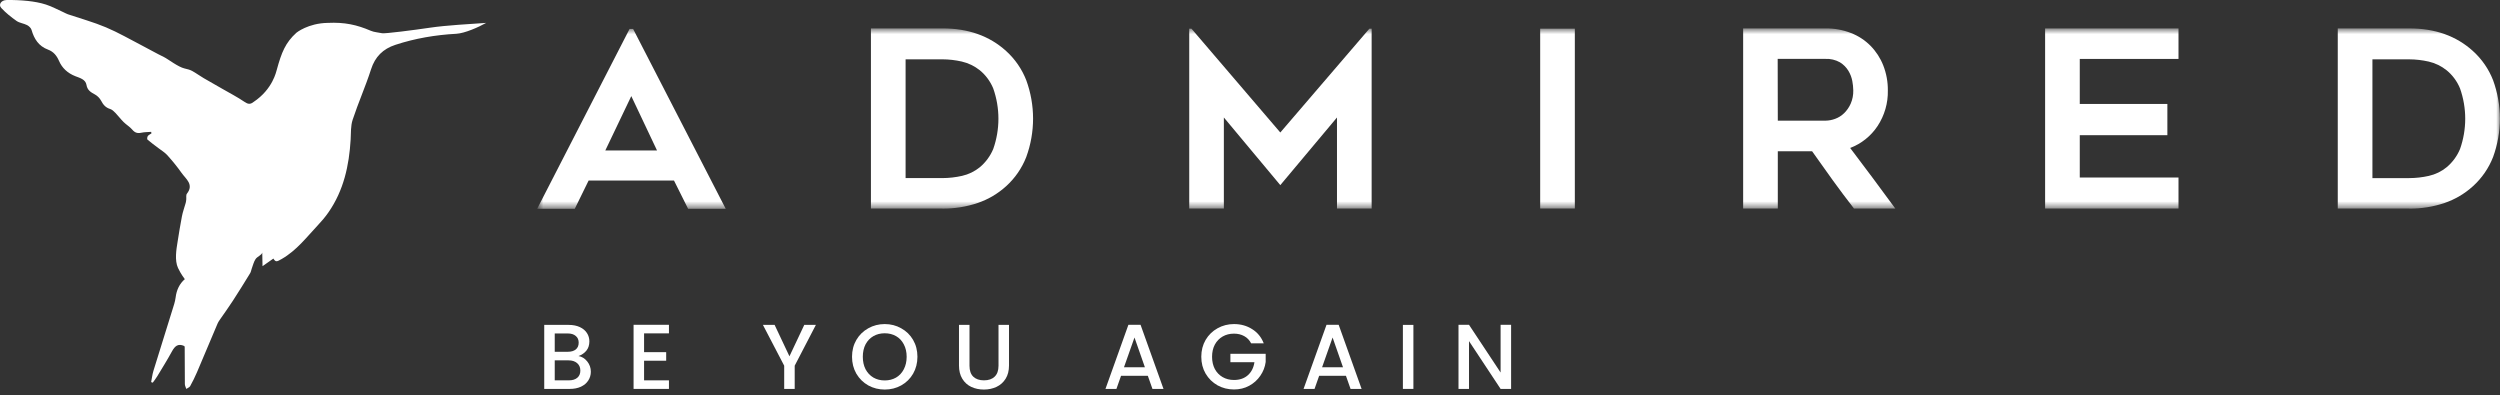
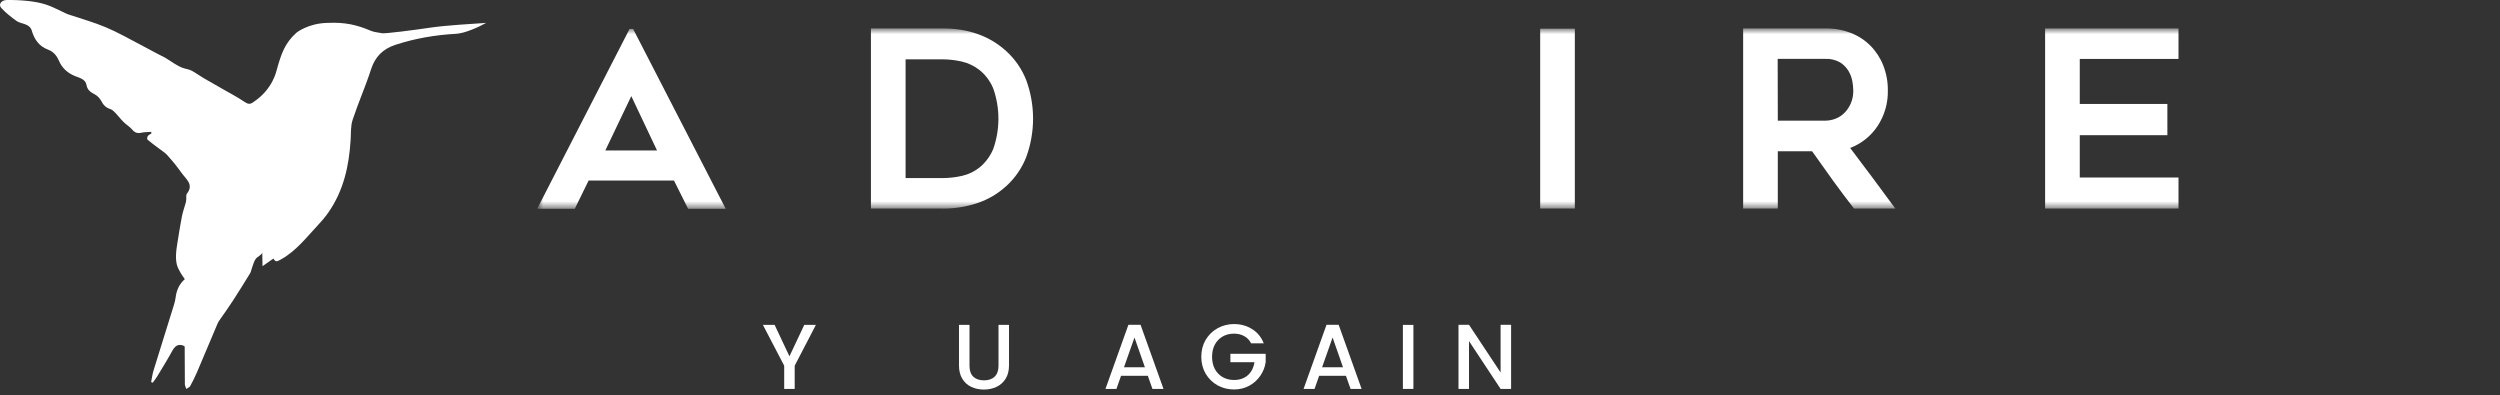
<svg xmlns="http://www.w3.org/2000/svg" width="329" height="52" viewBox="0 0 329 52" fill="none">
  <rect x="0" y="0" width="329" height="52" fill="#333333" stroke="none" />
  <mask id="mask0_94_1398" style="mask-type:luminance" maskUnits="userSpaceOnUse" x="70" y="3" width="259" height="25">
    <path d="M328.999 3.736H70.711V27.438H328.999V3.736Z" fill="white" />
  </mask>
  <g mask="url(#mask0_94_1398)">
    <path d="M124.014 27.44H114.615V3.734H124.014C127.42 3.734 130.218 4.728 132.408 6.716C133.578 7.775 134.484 9.091 135.056 10.558C136.251 13.821 136.251 17.399 135.056 20.662C134.484 22.129 133.578 23.444 132.408 24.504C131.33 25.483 130.063 26.232 128.683 26.706C127.18 27.215 125.602 27.467 124.014 27.451M119.176 23.436H124.03C124.896 23.433 125.759 23.335 126.604 23.144C127.471 22.949 128.279 22.554 128.965 21.992C129.726 21.346 130.323 20.531 130.708 19.613C131.62 17.031 131.62 14.216 130.708 11.634C130.327 10.708 129.723 9.89 128.95 9.252C128.253 8.694 127.44 8.3 126.569 8.099C125.736 7.909 124.884 7.811 124.03 7.807H119.176V23.436Z" fill="white" />
-     <path d="M180.508 3.77V27.44H175.947V15.461L168.488 24.363L161.06 15.461V27.44H156.504V3.77H156.794L168.488 17.436L180.214 3.77H180.508Z" fill="white" />
    <path d="M207.248 3.77H202.688V27.44H207.248V3.77Z" fill="white" />
    <path d="M233.959 27.44H229.398V3.735H240.22C241.362 3.721 242.497 3.925 243.563 4.334C244.537 4.708 245.421 5.283 246.156 6.021C246.886 6.762 247.458 7.643 247.837 8.611C248.247 9.657 248.452 10.772 248.44 11.896C248.477 13.56 248.005 15.197 247.087 16.59C246.219 17.903 244.957 18.911 243.482 19.472C245.483 22.108 247.462 24.764 249.418 27.44H243.98C243.024 26.208 242.093 24.966 241.186 23.713C240.279 22.461 239.375 21.192 238.473 19.906H233.959V27.44ZM233.959 15.88H240.224C240.662 15.875 241.097 15.793 241.507 15.638C241.95 15.476 242.353 15.222 242.689 14.892C243.054 14.534 243.346 14.11 243.551 13.644C243.79 13.092 243.906 12.496 243.891 11.896C243.884 11.483 243.841 11.071 243.764 10.666C243.674 10.185 243.497 9.724 243.242 9.306C242.966 8.858 242.589 8.48 242.14 8.203C241.553 7.873 240.882 7.716 240.208 7.75H233.943L233.959 15.88Z" fill="white" />
    <path d="M273.697 7.755V13.68H285.226V17.791H273.697V23.361H286.69V27.442H269.137V3.74H286.69V7.755H273.697Z" fill="white" />
-     <path d="M317.065 27.442H307.65V3.736H317.049C320.453 3.736 323.25 4.73 325.44 6.718C326.611 7.777 327.518 9.092 328.091 10.56C329.281 13.824 329.281 17.4 328.091 20.664C327.518 22.131 326.61 23.447 325.44 24.506C324.362 25.485 323.094 26.235 321.714 26.708C320.213 27.217 318.636 27.469 317.049 27.453M312.211 23.438H317.065C317.93 23.435 318.792 23.337 319.635 23.146C320.502 22.952 321.311 22.557 321.996 21.994C322.758 21.349 323.356 20.534 323.739 19.615C324.651 17.033 324.651 14.218 323.739 11.636C323.36 10.71 322.756 9.891 321.981 9.253C321.287 8.695 320.474 8.301 319.604 8.101C318.771 7.912 317.919 7.814 317.065 7.809H312.211V23.438Z" fill="white" />
    <path d="M83.078 12.647L86.464 19.801H79.658L83.078 12.647ZM82.85 3.811L70.711 27.435V27.481H75.638L77.463 23.758H88.697L90.556 27.481H95.507L83.318 3.811H82.85Z" fill="white" />
  </g>
  <path d="M34.547 35.028C34.997 34.712 35.487 34.37 35.977 34.027C36.28 34.508 36.399 34.469 37.066 34.087C39.032 32.965 40.355 31.206 41.853 29.613C42.349 29.088 42.816 28.535 43.227 27.943C45.233 25.056 45.94 21.788 46.145 18.376C46.196 17.502 46.139 16.578 46.407 15.765C47.142 13.531 48.111 11.363 48.829 9.123C49.359 7.47 50.396 6.436 52.038 5.899C54.636 5.047 57.315 4.594 60.051 4.445C61.156 4.384 62.98 3.582 63.977 3.012C61.818 3.167 58.734 3.327 56.597 3.643C54.437 3.963 50.653 4.45 50.282 4.373C49.787 4.262 49.245 4.246 48.789 4.046C46.96 3.261 45.358 2.907 43.119 3.012C40.537 3.056 39.01 4.306 39.01 4.306C37.562 5.617 37.049 6.9 36.428 9.173C36.354 9.378 35.92 11.717 33.367 13.42C32.94 13.758 32.638 13.719 32.182 13.409C31.241 12.773 30.221 12.242 29.23 11.673C28.426 11.208 27.611 10.76 26.808 10.285C26.289 9.981 25.805 9.621 25.28 9.333C24.984 9.173 24.636 9.09 24.3 9.013C23.422 8.814 22.123 7.774 21.553 7.497C20.59 7.033 19.661 6.496 18.709 6.004C17.13 5.186 15.586 4.29 13.945 3.598C12.326 2.913 10.611 2.448 8.935 1.879C8.741 1.812 8.57 1.707 8.382 1.624C7.607 1.276 6.855 0.861 6.051 0.601C5.282 0.352 4.467 0.214 3.658 0.125C2.734 0.026 1.794 -0.013 0.865 0.004C0.147 0.02 -0.246 0.612 0.17 1.054C0.762 1.69 1.463 2.255 2.182 2.758C2.575 3.029 3.128 3.079 3.566 3.305C3.812 3.433 4.085 3.692 4.153 3.941C4.495 5.125 5.082 6.071 6.331 6.535C7.037 6.801 7.459 7.309 7.767 8.017C8.166 8.946 8.895 9.627 9.91 10.025C10.497 10.257 11.26 10.44 11.38 11.17C11.494 11.877 11.956 12.143 12.508 12.442C12.833 12.618 13.135 12.934 13.306 13.255C13.58 13.78 13.899 14.162 14.497 14.344C14.754 14.421 14.982 14.648 15.176 14.847C15.552 15.234 15.871 15.671 16.259 16.053C16.617 16.412 17.079 16.678 17.404 17.059C17.74 17.458 18.076 17.579 18.589 17.469C19.011 17.375 19.461 17.386 19.895 17.353C19.906 17.419 19.917 17.491 19.929 17.557C19.769 17.668 19.564 17.751 19.456 17.9C19.37 18.022 19.336 18.309 19.41 18.376C19.866 18.768 20.362 19.122 20.841 19.487C21.239 19.797 21.695 20.062 22.026 20.433C22.693 21.174 23.325 21.948 23.901 22.761C24.471 23.569 25.548 24.282 24.596 25.493C24.459 25.67 24.539 26.008 24.511 26.267C24.494 26.417 24.477 26.566 24.437 26.71C24.271 27.302 24.055 27.877 23.941 28.474C23.719 29.597 23.548 30.725 23.365 31.853C23.211 32.793 22.961 34.276 23.428 35.266C23.827 36.112 24.323 36.737 24.323 36.737C23.633 37.334 23.234 38.141 23.109 39.164C23.04 39.728 22.841 40.282 22.67 40.829C21.849 43.489 21.006 46.144 20.191 48.804C20.043 49.285 19.991 49.794 19.889 50.286C19.963 50.308 20.037 50.336 20.105 50.358C20.305 50.076 20.521 49.805 20.698 49.512C21.354 48.428 22.026 47.349 22.63 46.243C23.001 45.563 23.422 45.154 24.249 45.535C24.266 45.574 24.3 45.613 24.306 45.657C24.311 47.283 24.311 48.914 24.328 50.54C24.328 50.756 24.448 50.966 24.517 51.182C24.688 51.06 24.933 50.977 25.024 50.817C25.354 50.22 25.656 49.611 25.924 48.986C26.836 46.852 27.731 44.711 28.637 42.571C28.705 42.411 28.808 42.256 28.905 42.112C29.486 41.272 30.09 40.442 30.643 39.585C31.424 38.385 32.176 37.168 32.923 35.946C33.037 35.763 33.054 35.531 33.134 35.332C33.293 34.911 33.39 34.458 33.635 34.093C33.857 33.761 34.444 33.568 34.513 33.241" fill="white" />
-   <path d="M76.13 46.853C76.583 46.934 76.967 47.172 77.282 47.568C77.597 47.964 77.755 48.413 77.755 48.914C77.755 49.342 77.642 49.73 77.415 50.077C77.197 50.417 76.878 50.687 76.458 50.889C76.038 51.083 75.549 51.18 74.991 51.18H71.621V42.756H74.833C75.407 42.756 75.9 42.853 76.312 43.047C76.725 43.24 77.036 43.503 77.246 43.834C77.456 44.158 77.561 44.521 77.561 44.925C77.561 45.41 77.432 45.814 77.173 46.138C76.914 46.461 76.567 46.699 76.13 46.853ZM73.003 46.295H74.712C75.165 46.295 75.516 46.194 75.767 45.992C76.025 45.782 76.155 45.483 76.155 45.095C76.155 44.715 76.025 44.42 75.767 44.21C75.516 43.992 75.165 43.883 74.712 43.883H73.003V46.295ZM74.87 50.053C75.338 50.053 75.706 49.94 75.973 49.714C76.24 49.487 76.373 49.172 76.373 48.768C76.373 48.356 76.231 48.029 75.949 47.786C75.666 47.544 75.29 47.423 74.821 47.423H73.003V50.053H74.87Z" fill="white" />
-   <path d="M84.76 43.871V46.344H87.669V47.471H84.76V50.053H88.033V51.18H83.378V42.743H88.033V43.871H84.76Z" fill="white" />
  <path d="M107.37 42.756L104.582 48.126V51.18H103.2V48.126L100.4 42.756H101.939L103.891 46.889L105.842 42.756H107.37Z" fill="white" />
-   <path d="M116.431 51.265C115.647 51.265 114.923 51.083 114.261 50.72C113.606 50.348 113.085 49.835 112.697 49.18C112.317 48.518 112.127 47.774 112.127 46.95C112.127 46.126 112.317 45.386 112.697 44.731C113.085 44.077 113.606 43.568 114.261 43.204C114.923 42.832 115.647 42.647 116.431 42.647C117.223 42.647 117.946 42.832 118.6 43.204C119.263 43.568 119.784 44.077 120.164 44.731C120.544 45.386 120.734 46.126 120.734 46.95C120.734 47.774 120.544 48.518 120.164 49.18C119.784 49.835 119.263 50.348 118.6 50.72C117.946 51.083 117.223 51.265 116.431 51.265ZM116.431 50.065C116.988 50.065 117.485 49.94 117.922 49.689C118.358 49.431 118.697 49.067 118.94 48.598C119.19 48.122 119.316 47.572 119.316 46.95C119.316 46.328 119.19 45.782 118.94 45.313C118.697 44.845 118.358 44.485 117.922 44.234C117.485 43.984 116.988 43.859 116.431 43.859C115.873 43.859 115.376 43.984 114.94 44.234C114.503 44.485 114.16 44.845 113.909 45.313C113.667 45.782 113.546 46.328 113.546 46.95C113.546 47.572 113.667 48.122 113.909 48.598C114.16 49.067 114.503 49.431 114.94 49.689C115.376 49.94 115.873 50.065 116.431 50.065Z" fill="white" />
  <path d="M127.585 42.756V48.126C127.585 48.764 127.751 49.245 128.082 49.568C128.421 49.891 128.89 50.053 129.488 50.053C130.094 50.053 130.563 49.891 130.894 49.568C131.234 49.245 131.404 48.764 131.404 48.126V42.756H132.785V48.101C132.785 48.788 132.636 49.37 132.337 49.847C132.038 50.324 131.638 50.679 131.137 50.914C130.636 51.148 130.082 51.265 129.476 51.265C128.87 51.265 128.316 51.148 127.815 50.914C127.322 50.679 126.93 50.324 126.64 49.847C126.349 49.37 126.203 48.788 126.203 48.101V42.756H127.585Z" fill="white" />
  <path d="M151.056 49.459H147.528L146.922 51.18H145.48L148.498 42.743H150.098L153.116 51.18H151.662L151.056 49.459ZM150.668 48.332L149.298 44.416L147.916 48.332H150.668Z" fill="white" />
  <path d="M164.648 45.18C164.43 44.76 164.126 44.445 163.739 44.234C163.351 44.016 162.902 43.907 162.393 43.907C161.835 43.907 161.338 44.032 160.902 44.283C160.466 44.533 160.122 44.889 159.872 45.35C159.629 45.81 159.508 46.344 159.508 46.95C159.508 47.556 159.629 48.093 159.872 48.562C160.122 49.023 160.466 49.378 160.902 49.629C161.338 49.879 161.835 50.005 162.393 50.005C163.145 50.005 163.755 49.794 164.223 49.374C164.692 48.954 164.979 48.384 165.084 47.665H161.92V46.562H166.563V47.641C166.474 48.295 166.24 48.897 165.86 49.447C165.488 49.996 164.999 50.437 164.393 50.768C163.795 51.092 163.128 51.253 162.393 51.253C161.601 51.253 160.878 51.071 160.223 50.708C159.569 50.336 159.047 49.823 158.659 49.168C158.28 48.514 158.09 47.774 158.09 46.95C158.09 46.126 158.28 45.386 158.659 44.731C159.047 44.077 159.569 43.568 160.223 43.204C160.886 42.832 161.609 42.647 162.393 42.647C163.29 42.647 164.086 42.869 164.781 43.313C165.484 43.75 165.993 44.372 166.308 45.18H164.648Z" fill="white" />
  <path d="M177.127 49.459H173.599L172.993 51.18H171.55L174.569 42.743H176.169L179.187 51.18H177.733L177.127 49.459ZM176.739 48.332L175.369 44.416L173.987 48.332H176.739Z" fill="white" />
  <path d="M186.003 42.756V51.18H184.621V42.756H186.003Z" fill="white" />
  <path d="M198.861 51.18H197.479L193.321 44.889V51.18H191.939V42.743H193.321L197.479 49.023V42.743H198.861V51.18Z" fill="white" />
</svg>